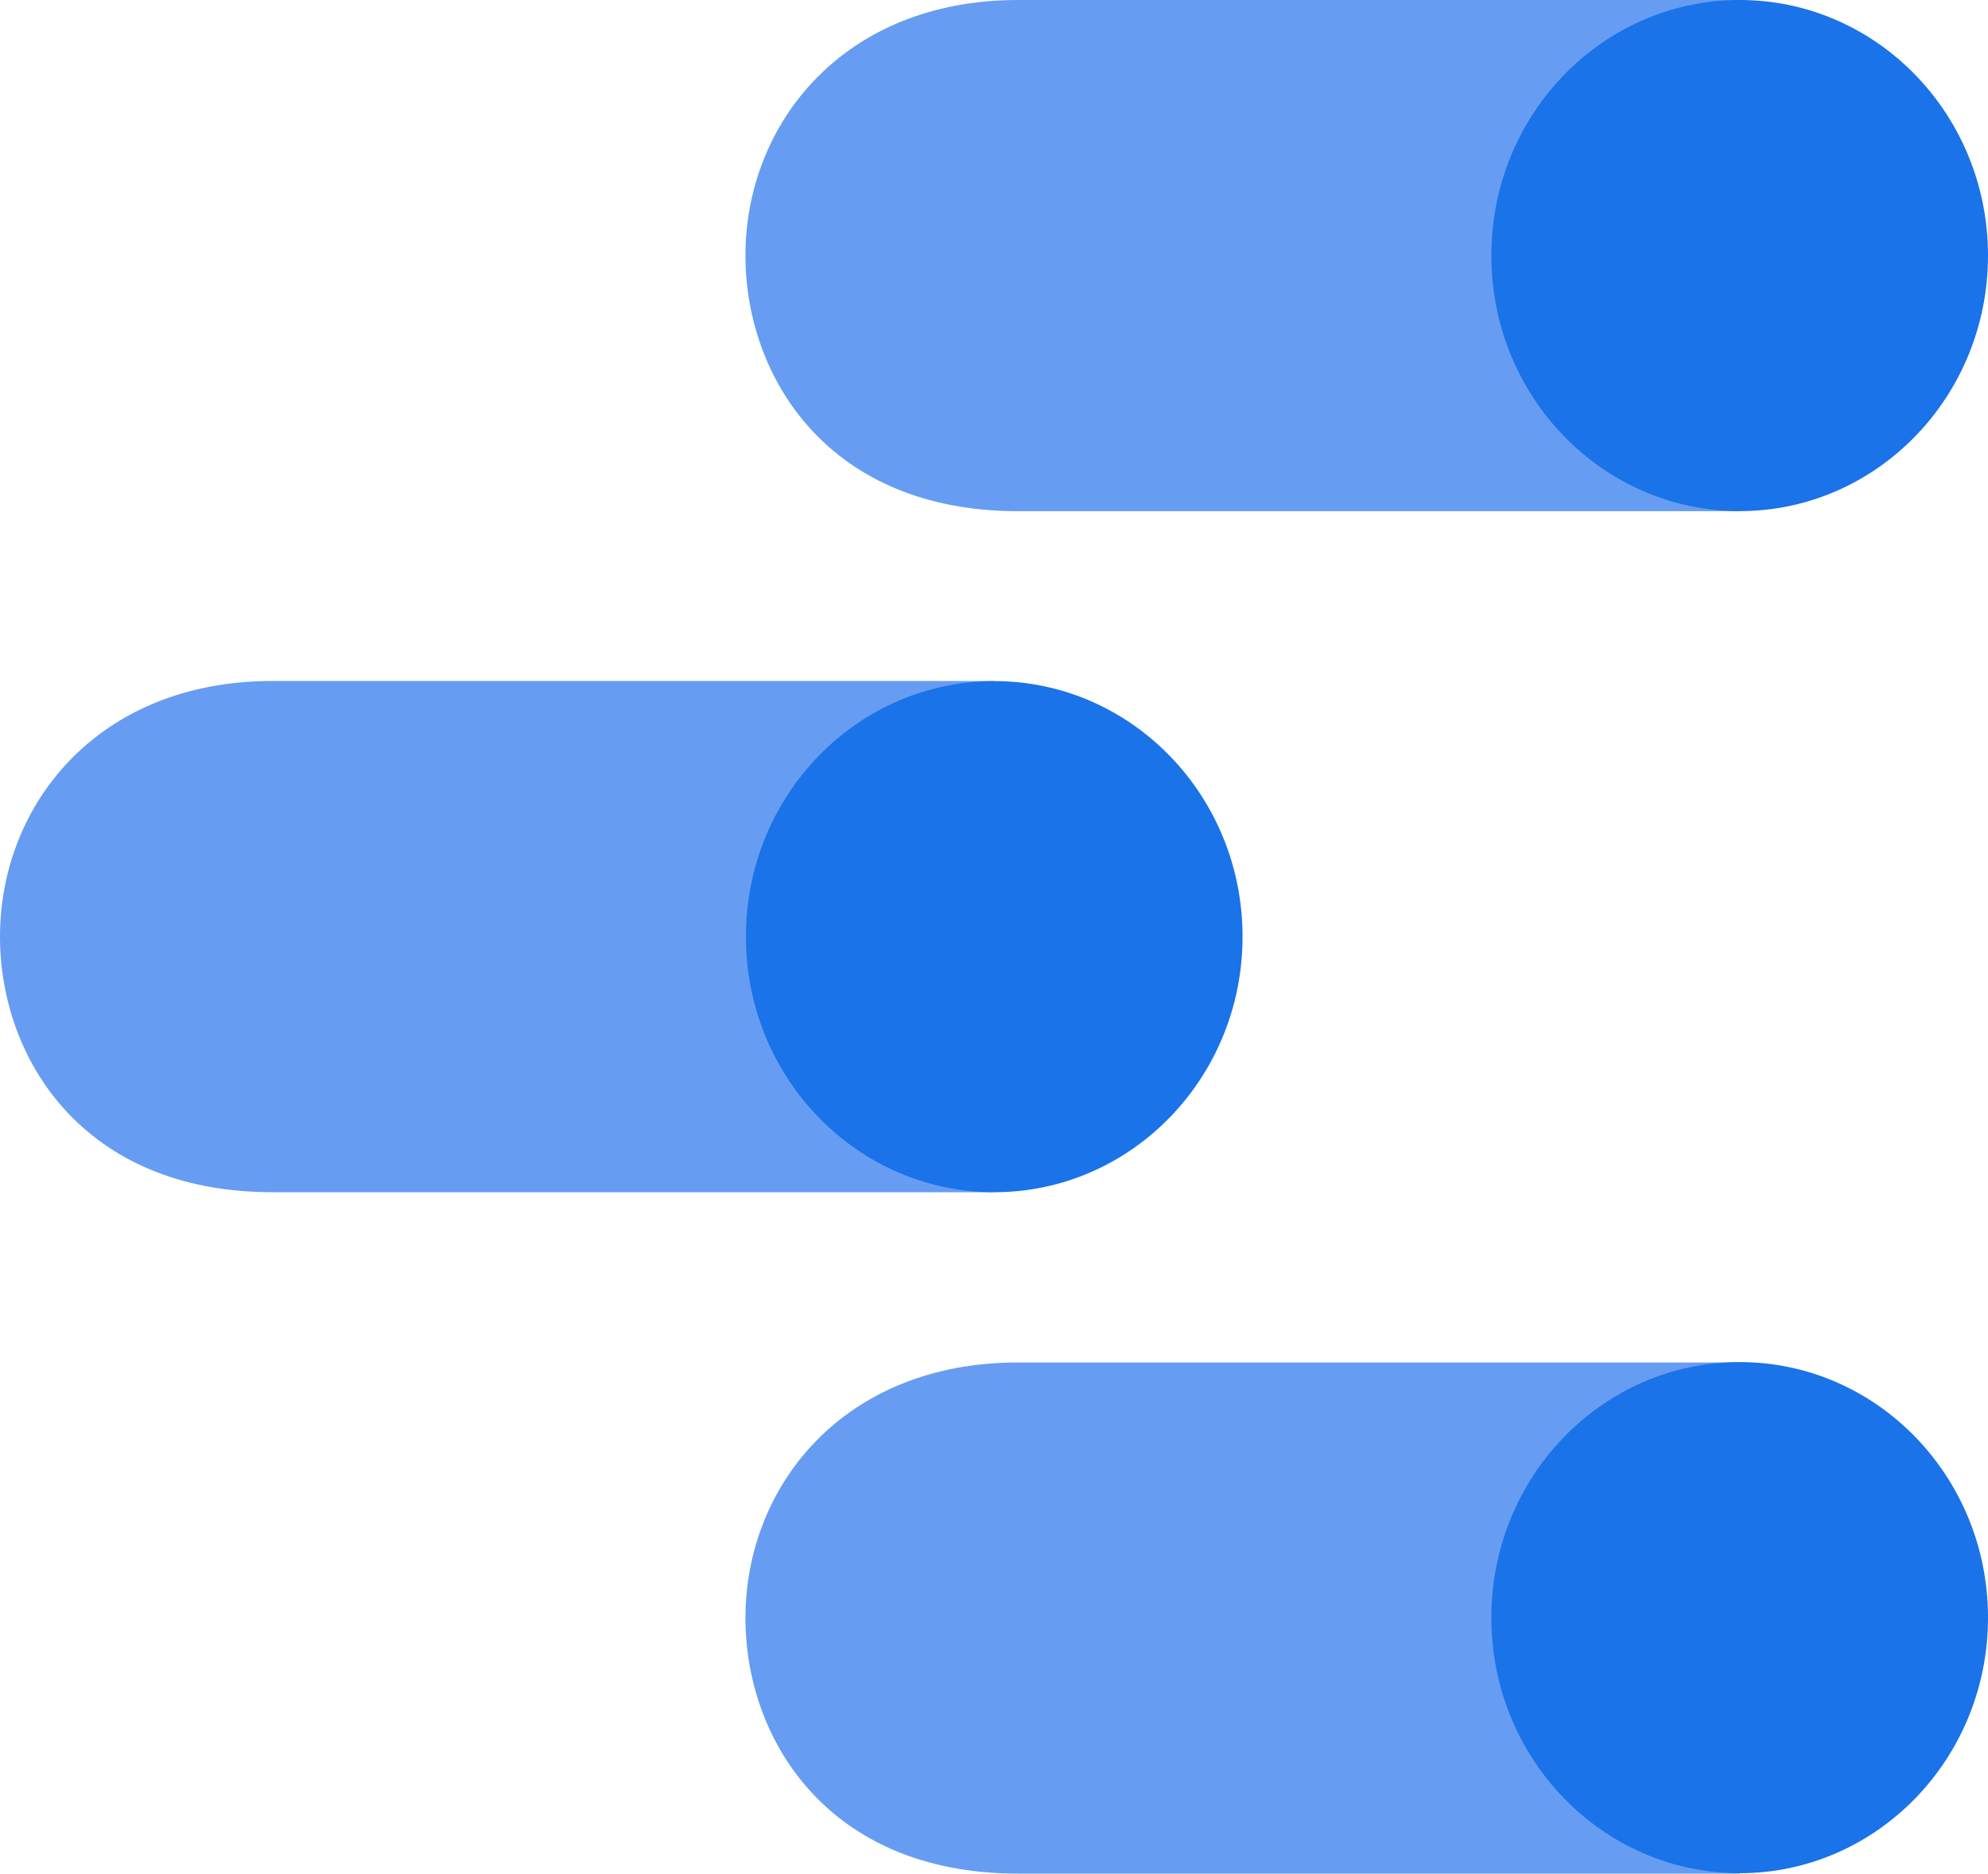
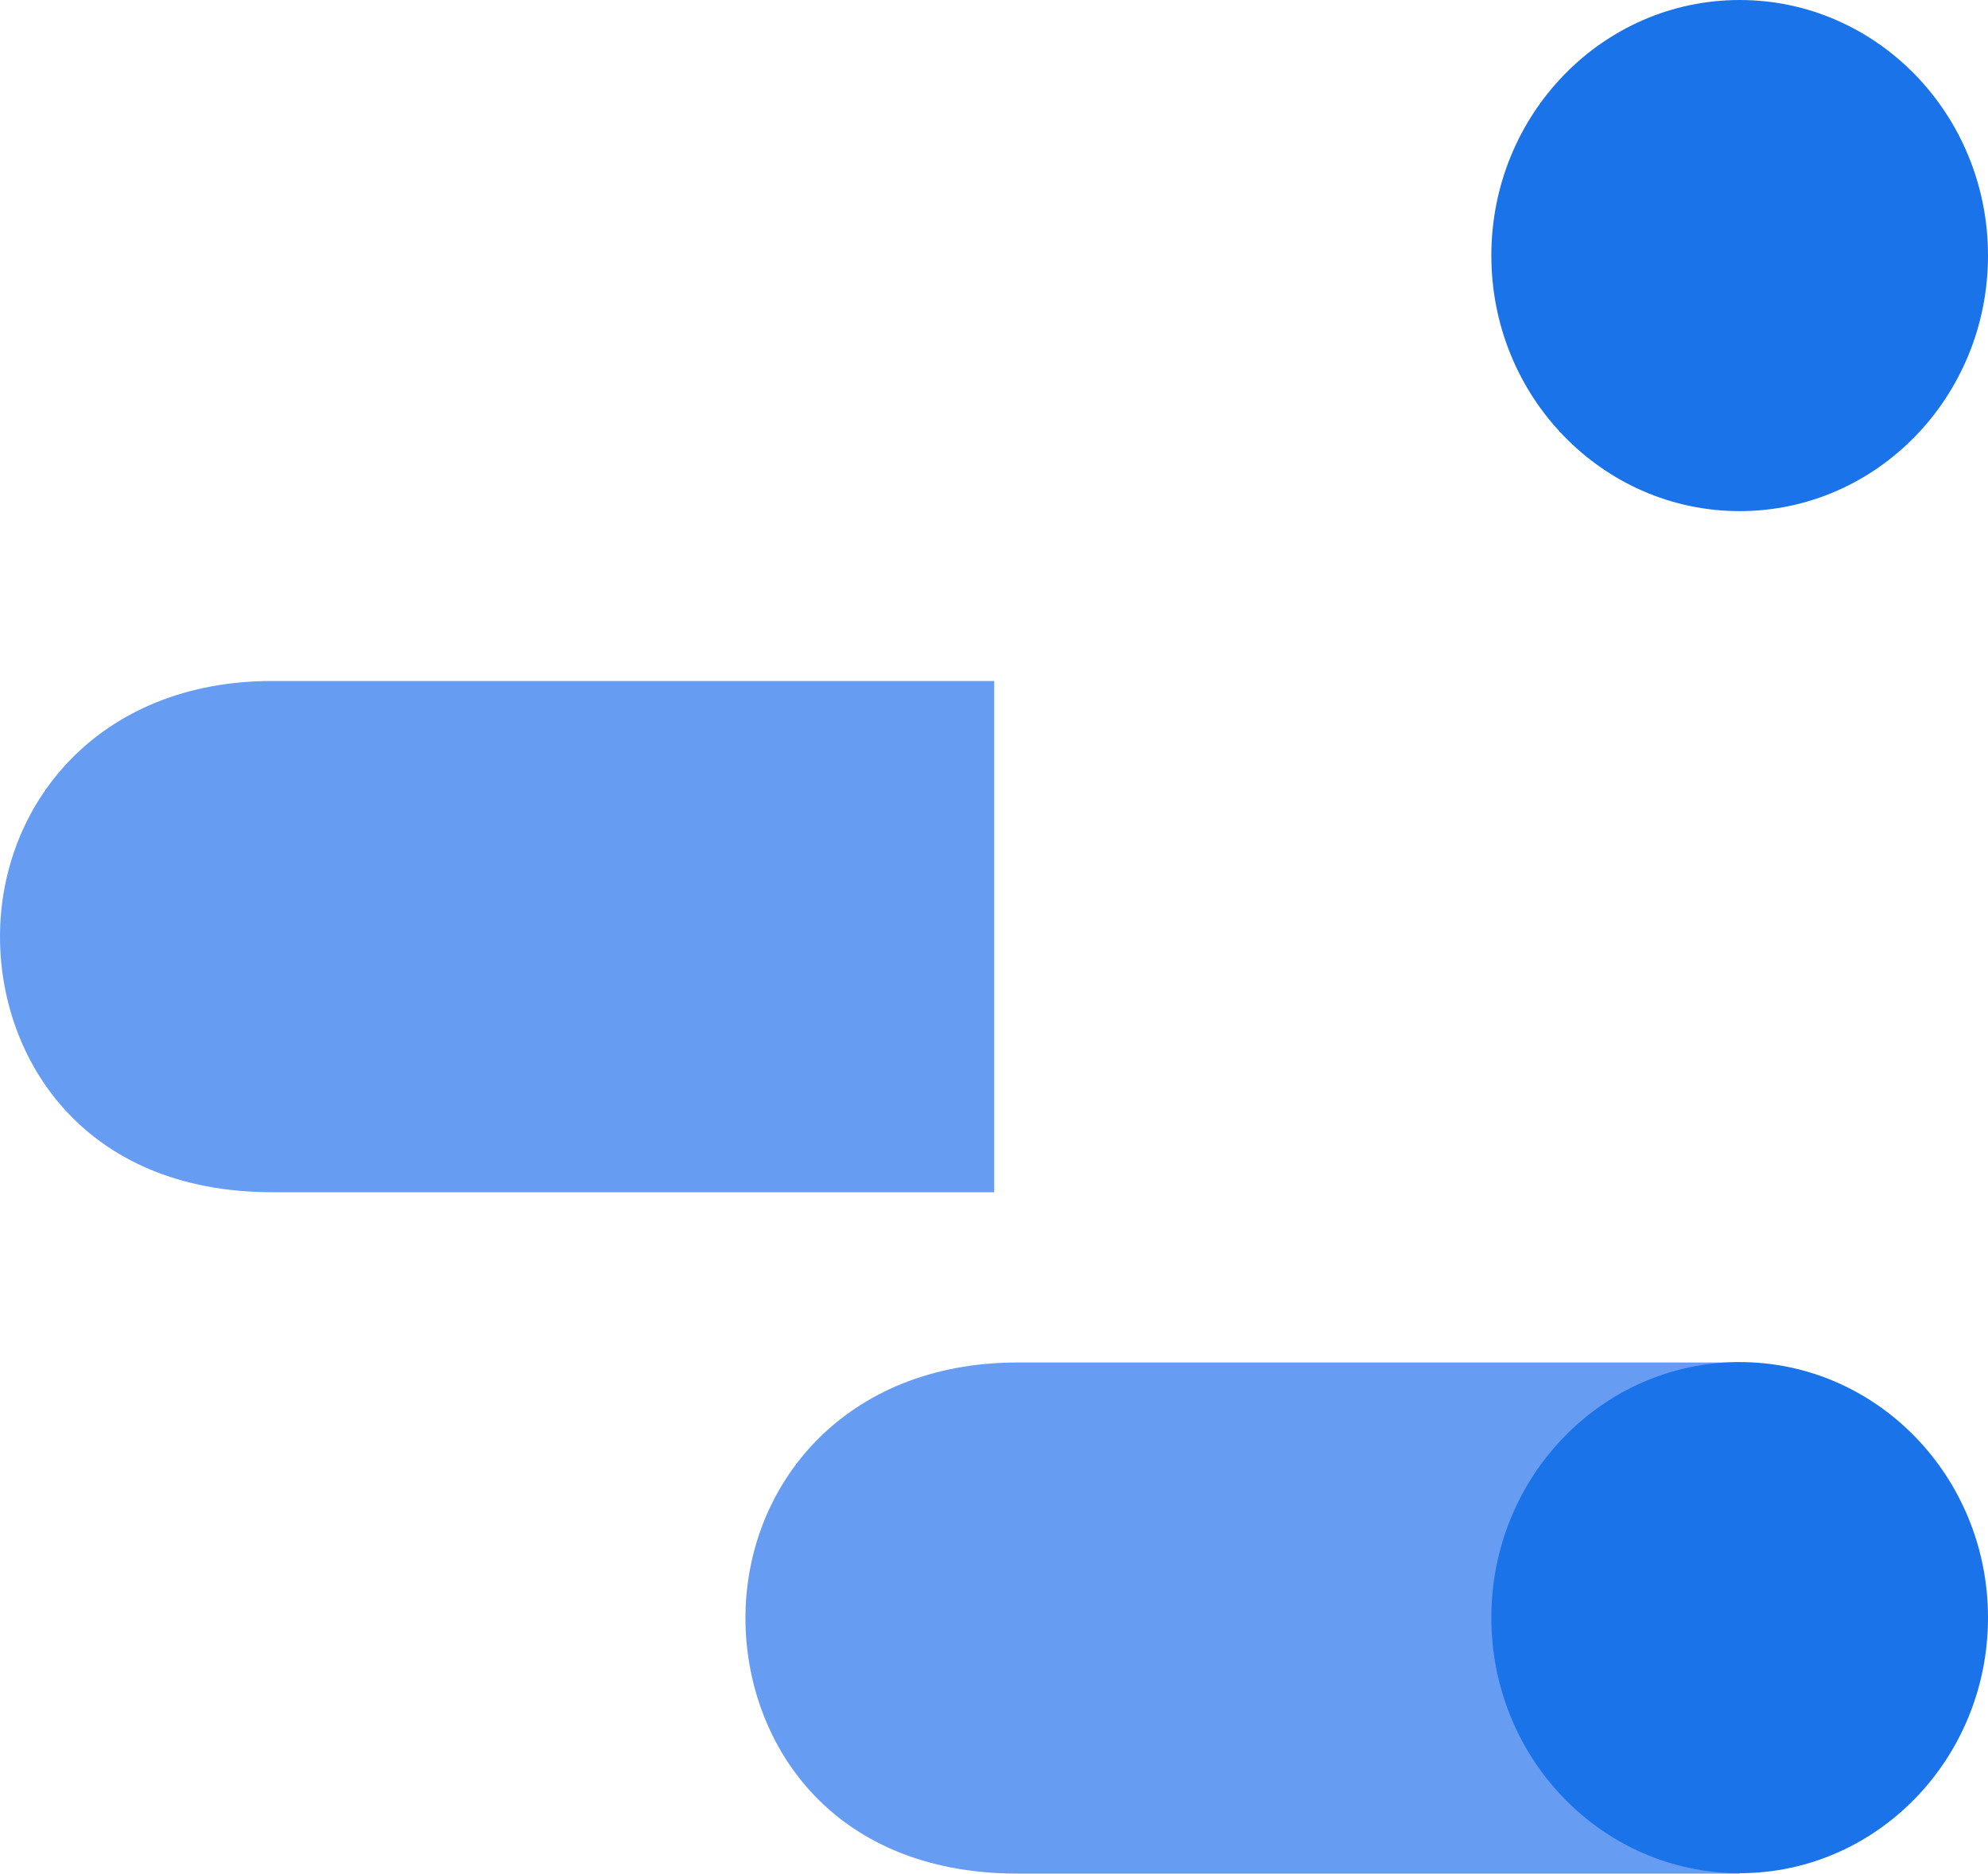
<svg xmlns="http://www.w3.org/2000/svg" width="35px" height="33px" viewBox="0 0 35 33" version="1.1">
  <title>logo_googledatastudio</title>
  <desc>Created with Sketch.</desc>
  <g id="Page-1" stroke="none" stroke-width="1" fill="none" fill-rule="evenodd">
    <g id="logo_googledatastudio">
      <g id="google-data-studio">
        <path d="M30.628,23.991 L17.919,23.991 C14.846,23.991 13.124,26.172 13.124,28.491 C13.124,30.632 14.584,32.991 17.919,32.991 L30.628,32.991 L30.628,23.991 Z" id="Path" fill="#669DF3" fill-rule="nonzero" />
        <ellipse id="Oval" fill="#1A73E8" fill-rule="nonzero" cx="30.628" cy="28.484" rx="4.372" ry="4.5" />
        <path d="M17.504,11.991 L4.795,11.991 C1.722,11.991 0,14.172 0,16.493 C0,18.634 1.46,20.993 4.795,20.993 L17.504,20.993 L17.504,11.991 Z" id="Path" fill="#669DF3" fill-rule="nonzero" />
-         <ellipse id="Oval" fill="#1A73E8" fill-rule="nonzero" cx="17.504" cy="16.493" rx="4.372" ry="4.5" />
-         <path d="M30.628,0 L17.919,0 C14.846,0 13.124,2.181 13.124,4.5 C13.124,6.641 14.584,9.001 17.919,9.001 L30.628,9.001 L30.628,0 Z" id="Path" fill="#669DF3" fill-rule="nonzero" />
        <ellipse id="Oval" fill="#1A73E8" fill-rule="nonzero" cx="30.628" cy="4.5" rx="4.372" ry="4.5" />
      </g>
    </g>
  </g>
</svg>